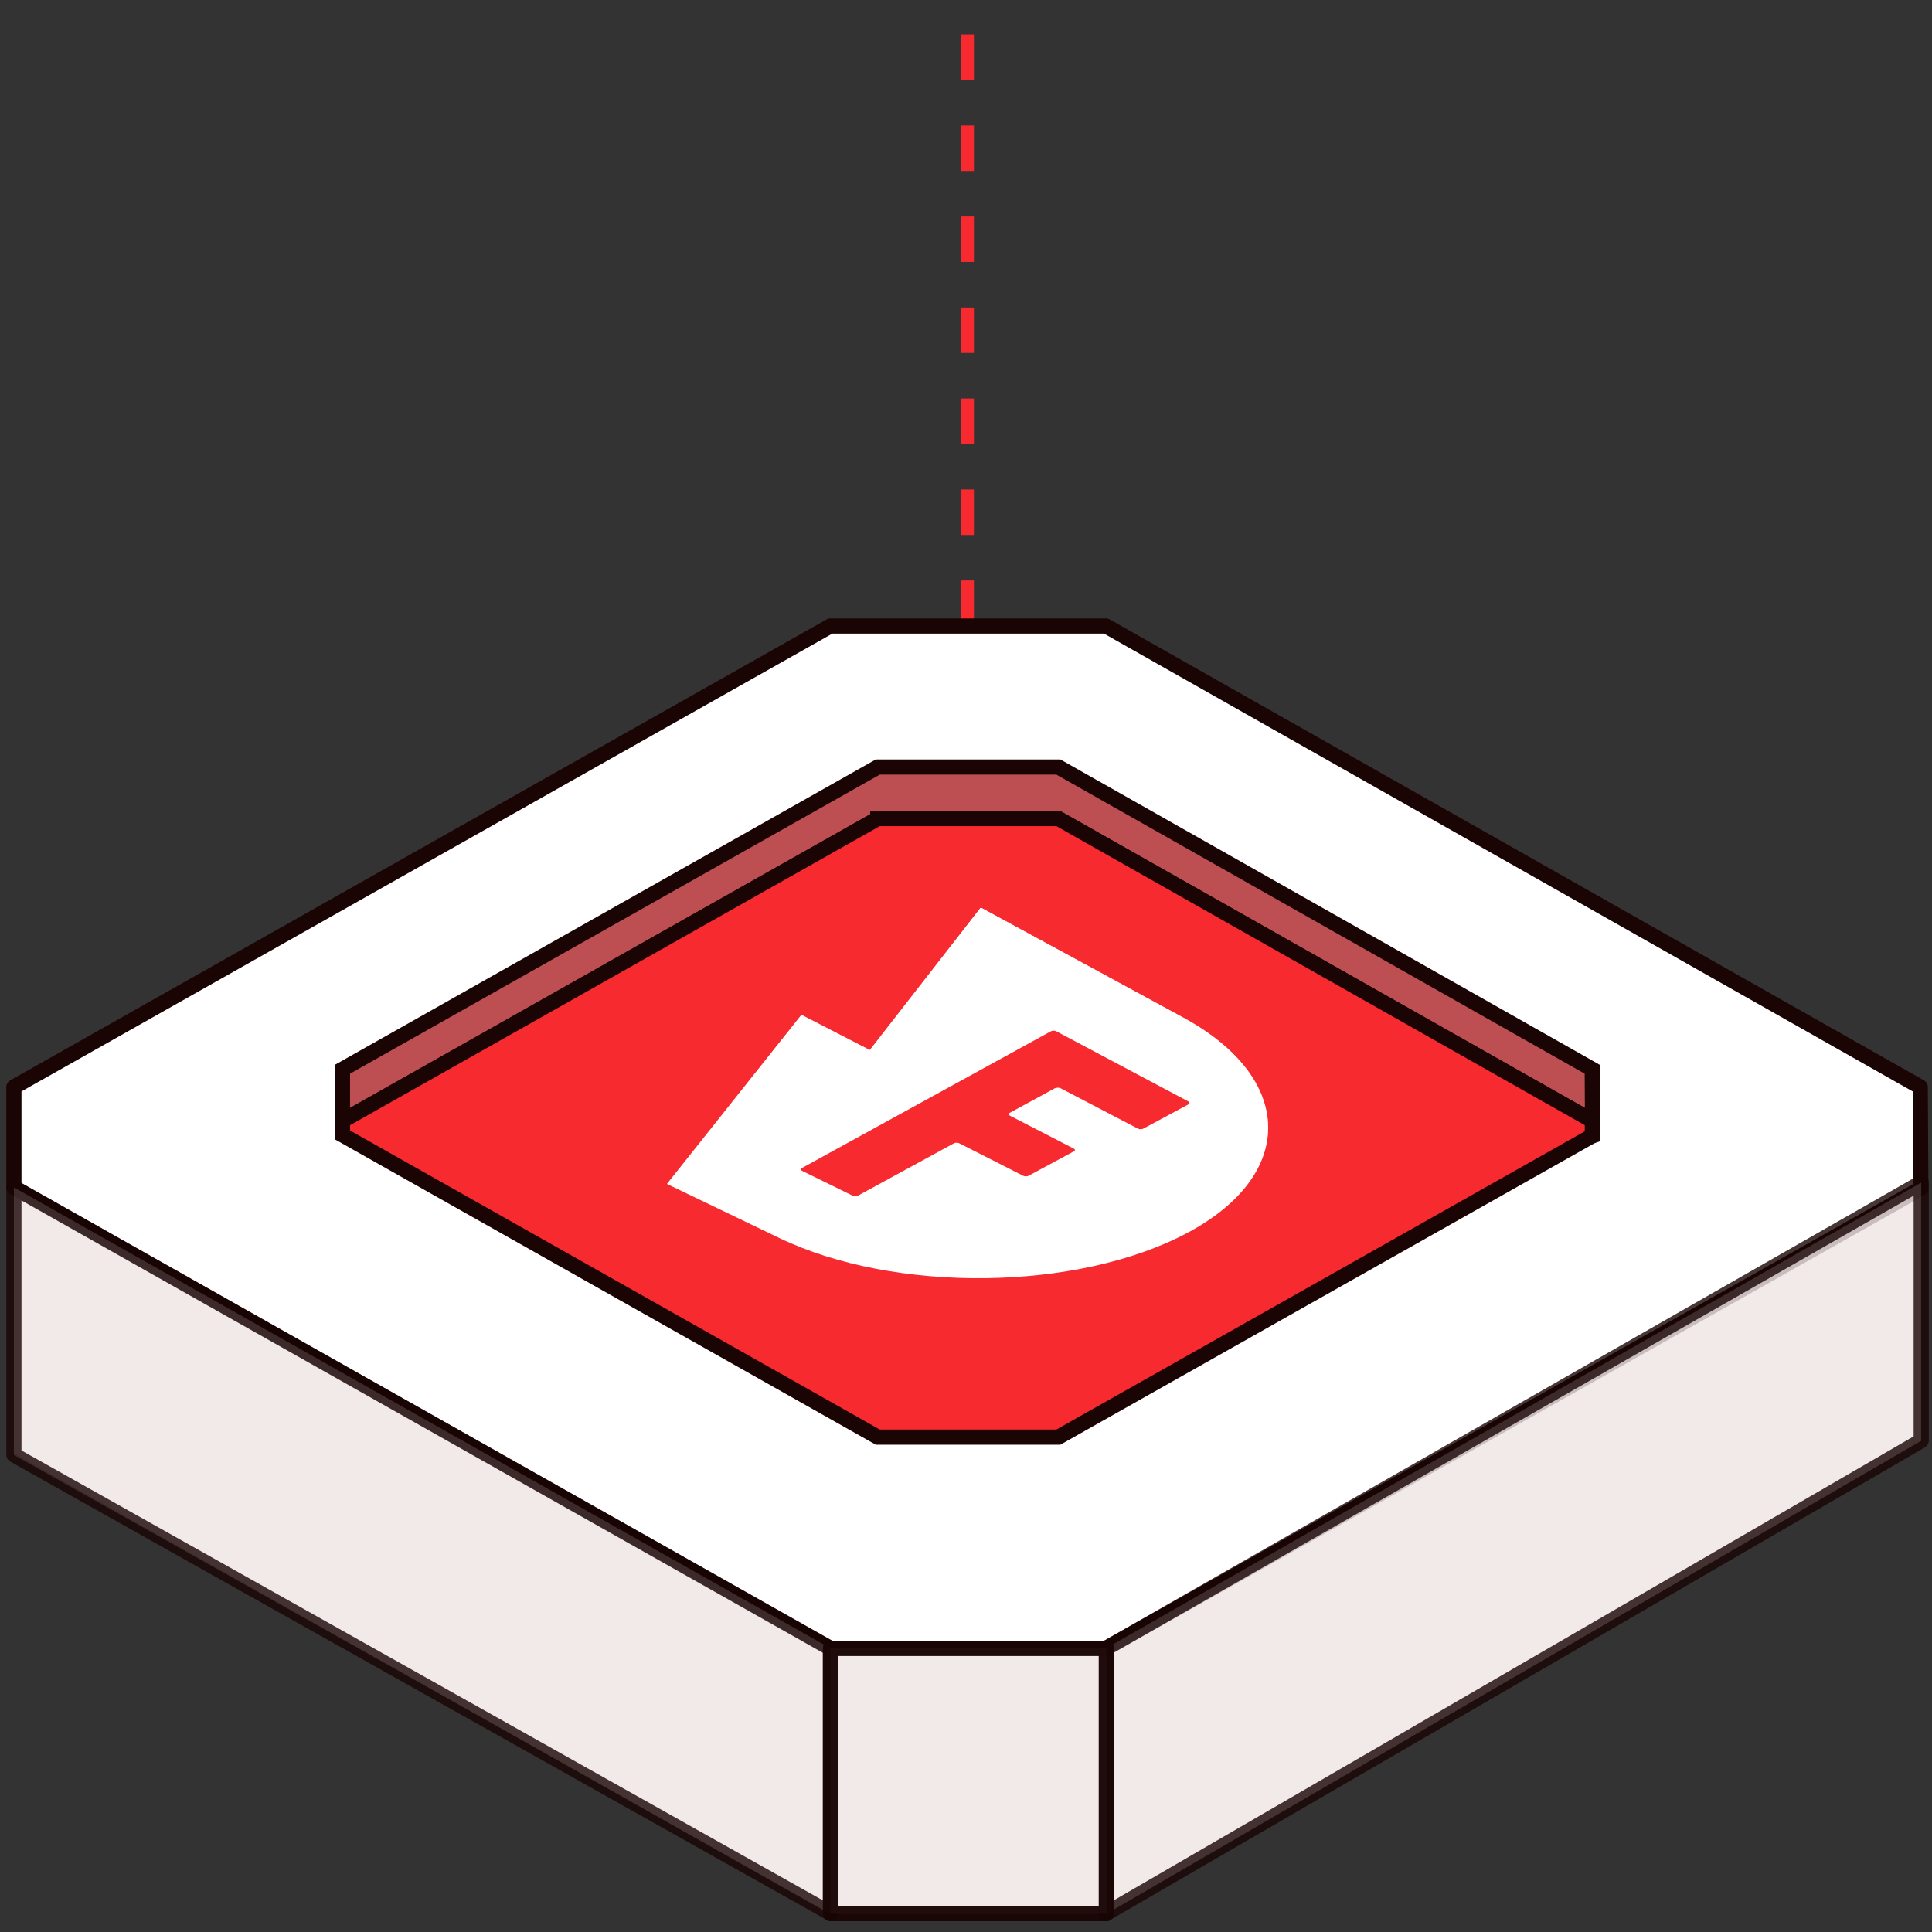
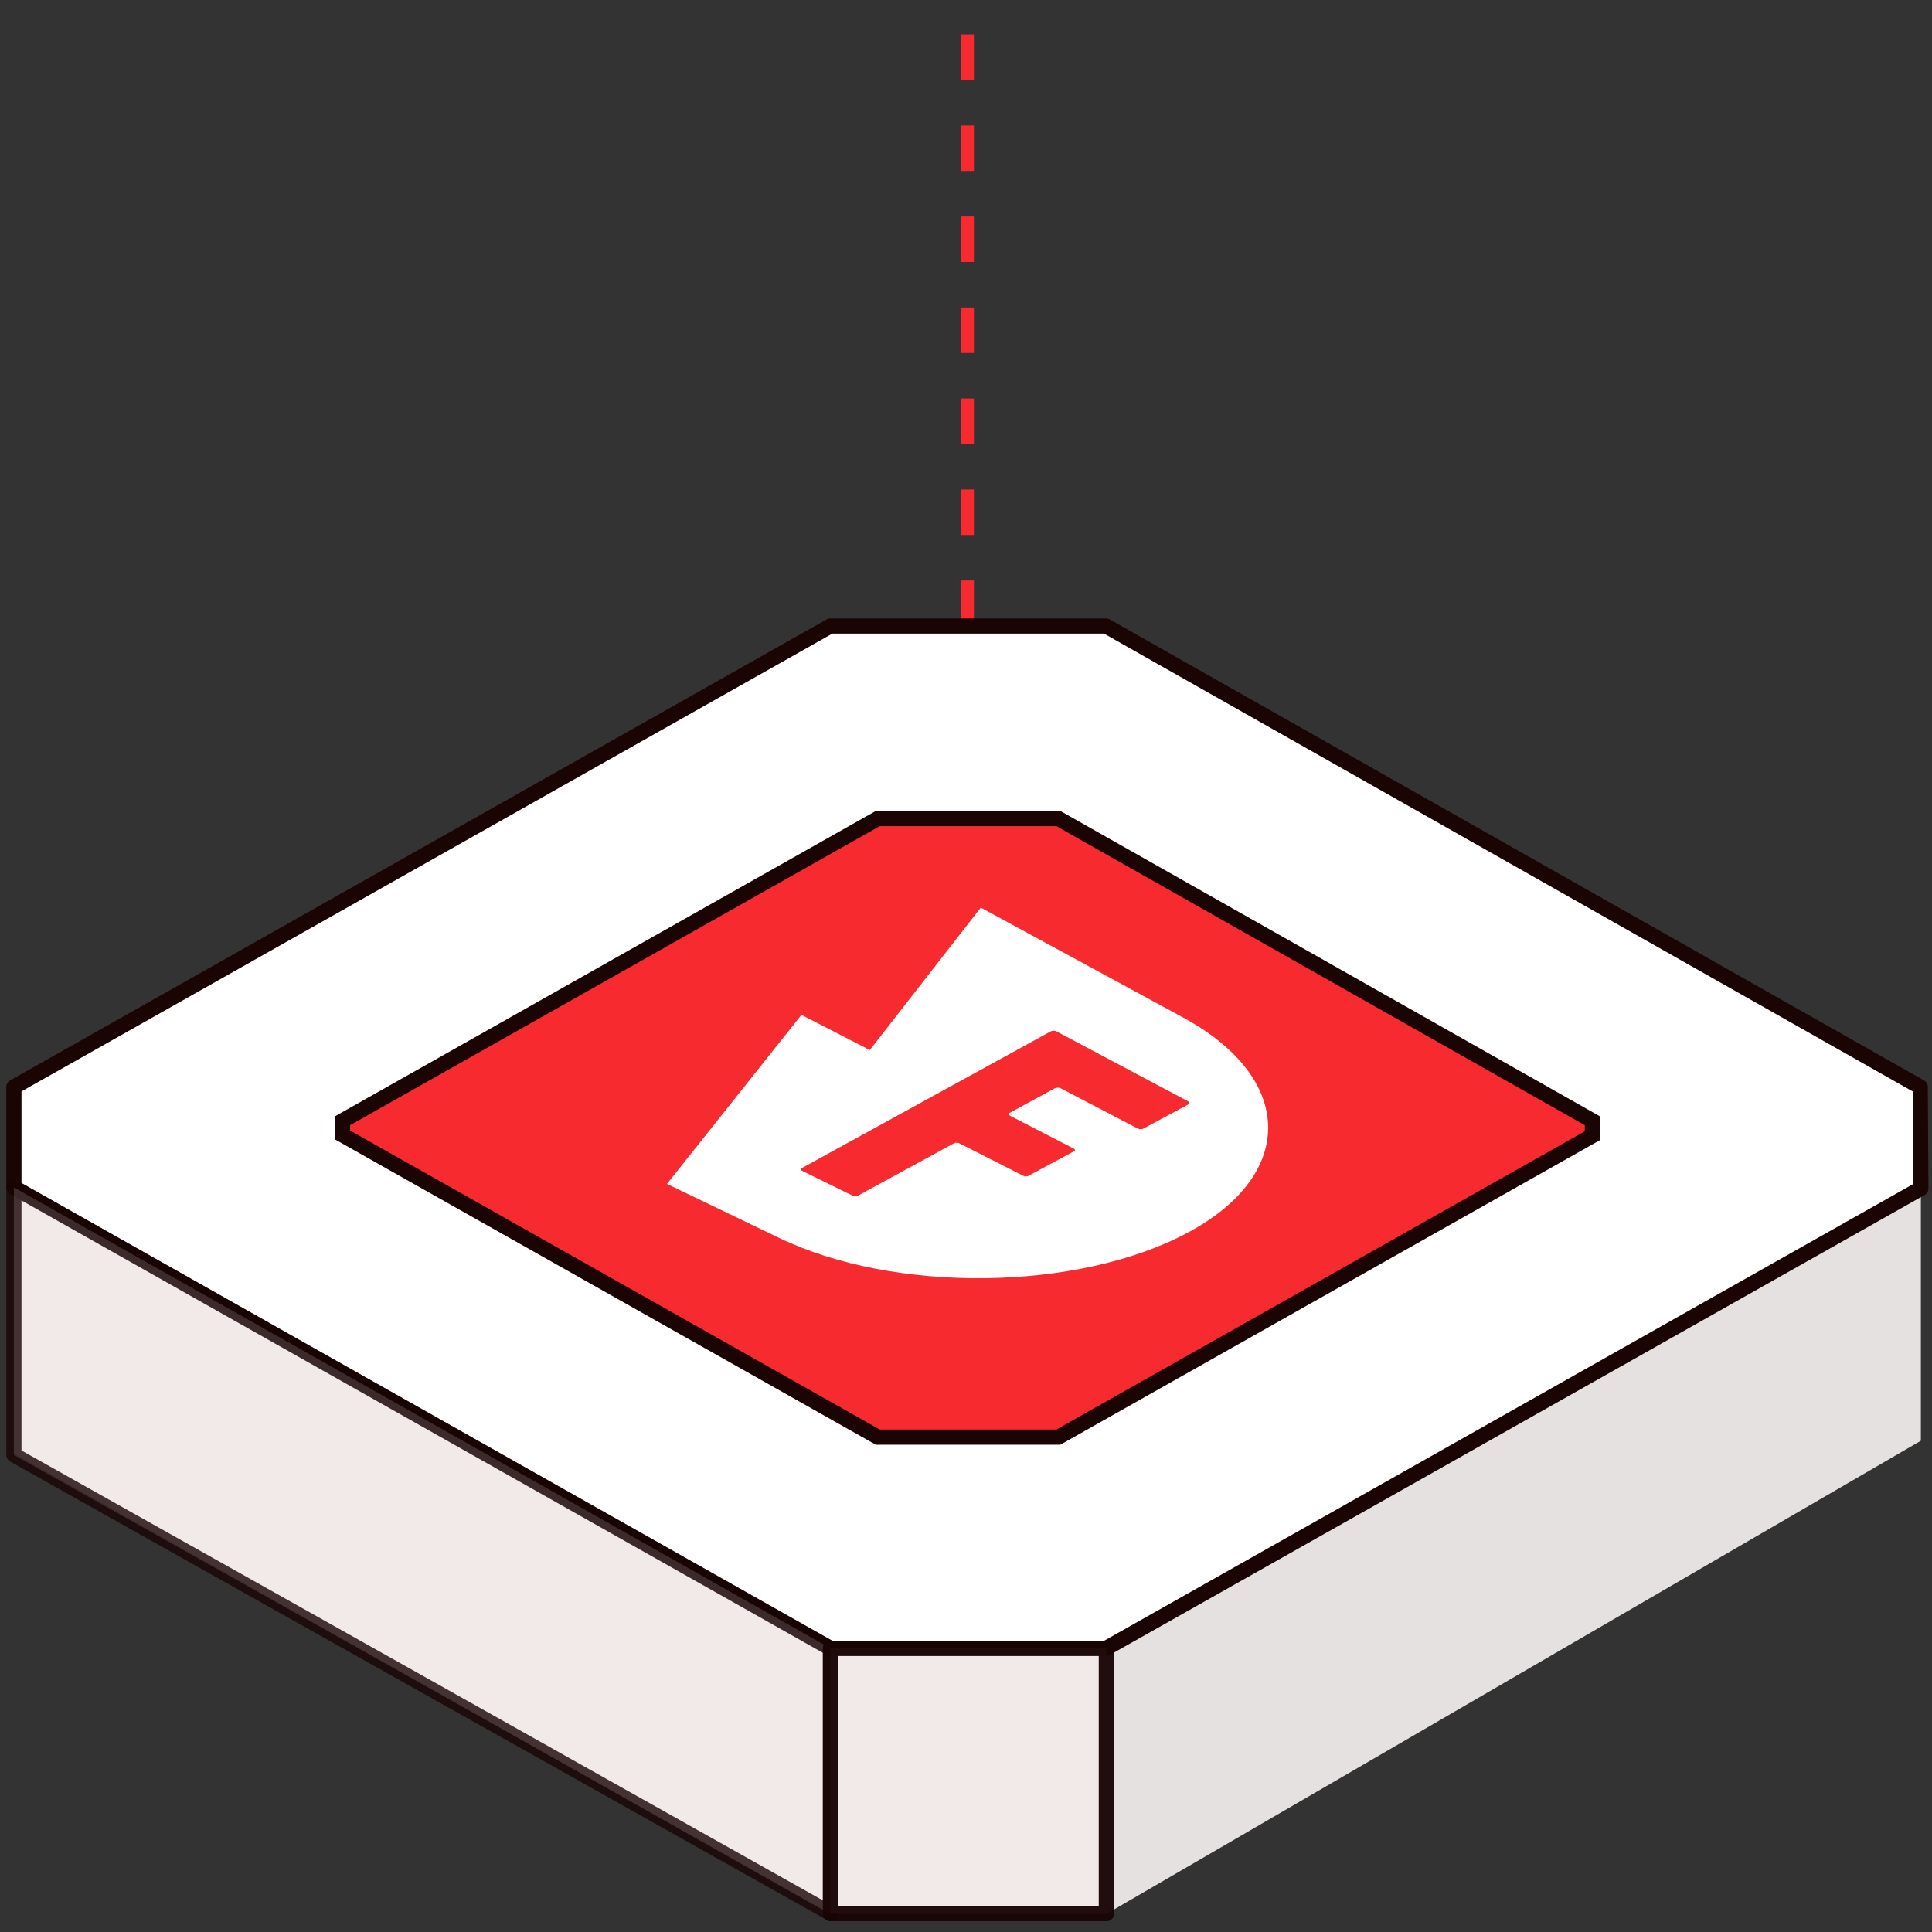
<svg xmlns="http://www.w3.org/2000/svg" width="152" height="152" viewBox="0 0 152 152" fill="none">
  <rect x="0" y="0" width="152" height="152" fill="#333333" stroke="none" />
  <path d="M76.123 56.41L76.123 0.795" stroke="#F72A30" stroke-dasharray="3.58 3.58" />
  <path d="M66.123 149.44H86.367L146.226 115.652L146.177 108.199L86.367 74.342H66.123L6.146 108.199C6.146 111.137 6.146 115.583 6.146 115.583L66.123 149.44Z" fill="#F4F4F4" />
  <path d="M73.57 119.394H78.807L94.291 110.581L94.279 108.637L78.807 99.806H73.57L58.055 108.637C58.055 109.403 58.055 110.563 58.055 110.563L73.57 119.394Z" fill="#F4F4F4" stroke="#CCC2C2" stroke-width="1.193" />
-   <path d="M151.124 93.489L87.014 129.687H65.331L1.094 93.42V114.33L65.331 150.596H87.014L151.124 113.35V93.489Z" fill="#E5E1E1" />
+   <path d="M151.124 93.489L87.014 129.687H65.331L1.094 93.42V114.33L65.331 150.596H87.014L151.124 113.35V93.489" fill="#E5E1E1" />
  <path d="M65.331 129.687H87.014L151.124 93.499L151.075 85.518L87.014 49.252H65.331L1.094 85.518C1.094 88.671 1.094 93.431 1.094 93.431L65.331 129.697V129.687Z" fill="white" />
  <path d="M65.331 129.687H87.014L151.124 93.499L151.075 85.518L87.014 49.252H65.331L1.094 85.518C1.094 88.671 1.094 93.431 1.094 93.431L65.331 129.697V129.687Z" fill="url(#paint0_linear_6527_10312)" />
  <path d="M65.331 129.687H87.014L151.124 93.499L151.075 85.518L87.014 49.252H65.331L1.094 85.518C1.094 88.671 1.094 93.431 1.094 93.431L65.331 129.697V129.687Z" stroke="#1A0404" stroke-width="1.193" stroke-linejoin="round" />
-   <path opacity="0.8" d="M87.033 150.545V129.671L151.152 93.04V113.35L87.033 150.545Z" fill="#F5EBEB" stroke="#1A0404" stroke-width="1.193" stroke-linejoin="round" />
  <path opacity="0.8" d="M65.338 129.682V150.533L1.094 114.466V93.418L65.338 129.682Z" fill="#F5EBEB" stroke="#1A0404" stroke-width="1.193" stroke-linejoin="round" />
  <path opacity="0.8" d="M65.34 129.683H87.046V150.553H65.34V129.683Z" fill="#F5EBEB" stroke="#1A0404" stroke-width="1.193" stroke-linejoin="round" />
  <path opacity="0.8" d="M65.34 129.683H87.046V150.553H65.34V129.683Z" stroke="#1A0404" stroke-width="1.193" stroke-linejoin="round" />
  <path d="M62.043 82.404L67.578 85.257L76.563 73.724C76.563 73.724 87.316 79.564 92.948 82.624C101.994 87.537 102.14 95.351 93.265 100.069C84.39 104.787 69.602 104.97 60.251 100.472L51.156 96.095L62.043 82.404Z" fill="#F72A30" />
  <path d="M82.596 88.331L78.902 90.342C78.792 90.403 78.804 90.501 78.926 90.574L84.083 93.232C84.205 93.293 84.217 93.39 84.107 93.451L80.425 95.438C80.316 95.499 80.121 95.499 79.999 95.438L74.817 92.805C74.696 92.744 74.501 92.744 74.391 92.805L66.613 97.048C66.503 97.109 66.308 97.109 66.186 97.048L62.09 95.036C61.968 94.975 61.956 94.877 62.065 94.817L82.242 83.735C82.352 83.674 82.547 83.674 82.669 83.735L93.361 89.416C93.482 89.477 93.495 89.587 93.385 89.647L89.715 91.622C89.606 91.683 89.41 91.683 89.289 91.622L83.034 88.355C82.912 88.294 82.718 88.282 82.608 88.355L82.596 88.331Z" fill="white" />
-   <path d="M69.058 64.412H83.269L125.269 88.188V89.362L125.3 89.352L125.269 84.123L83.269 60.347H69.058L26.943 84.123C26.943 85.412 26.943 87.107 26.943 88.198L69.058 64.422V64.412Z" fill="#AC2428" fill-opacity="0.8" stroke="#1A0404" stroke-width="1.193" />
  <path d="M69.058 113.065H83.269L125.28 89.352V88.177L83.269 64.401H69.058L26.943 88.177C26.943 88.843 26.943 89.29 26.943 89.29L69.058 113.065Z" fill="#F72A30" stroke="#1A0404" stroke-width="1.193" />
  <path d="M63.054 79.842L68.432 82.614L77.163 71.407C77.163 71.407 87.612 77.081 93.085 80.055C101.875 84.829 102.018 92.423 93.393 97.007C84.769 101.592 70.399 101.77 61.312 97.398L52.475 93.145L63.054 79.842Z" fill="white" />
-   <path d="M63.054 79.842L68.432 82.614L77.163 71.407C77.163 71.407 87.612 77.081 93.085 80.055C101.875 84.829 102.018 92.423 93.393 97.007C84.769 101.592 70.399 101.77 61.312 97.398L52.475 93.145L63.054 79.842Z" fill="url(#paint1_linear_6527_10312)" />
  <path d="M83.027 85.599L79.437 87.554C79.331 87.613 79.343 87.708 79.461 87.779L84.472 90.361C84.591 90.421 84.603 90.515 84.496 90.575L80.918 92.506C80.812 92.565 80.622 92.565 80.504 92.506L75.469 89.947C75.35 89.888 75.161 89.888 75.054 89.947L67.496 94.069C67.389 94.129 67.2 94.129 67.081 94.069L63.101 92.115C62.982 92.055 62.97 91.961 63.077 91.901L82.683 81.133C82.79 81.074 82.98 81.074 83.098 81.133L93.488 86.653C93.606 86.713 93.618 86.819 93.511 86.879L89.945 88.798C89.839 88.857 89.649 88.857 89.531 88.798L83.453 85.623C83.335 85.564 83.145 85.552 83.039 85.623L83.027 85.599Z" fill="#F72A30" />
  <defs>
    <linearGradient id="paint0_linear_6527_10312" x1="76.109" y1="49.252" x2="76.109" y2="129.697" gradientUnits="userSpaceOnUse">
      <stop stop-color="white" />
      <stop offset="1" stop-color="white" stop-opacity="0" />
    </linearGradient>
    <linearGradient id="paint1_linear_6527_10312" x1="76.123" y1="71.407" x2="76.123" y2="100.565" gradientUnits="userSpaceOnUse">
      <stop stop-color="white" />
      <stop offset="1" stop-color="white" stop-opacity="0" />
    </linearGradient>
  </defs>
</svg>